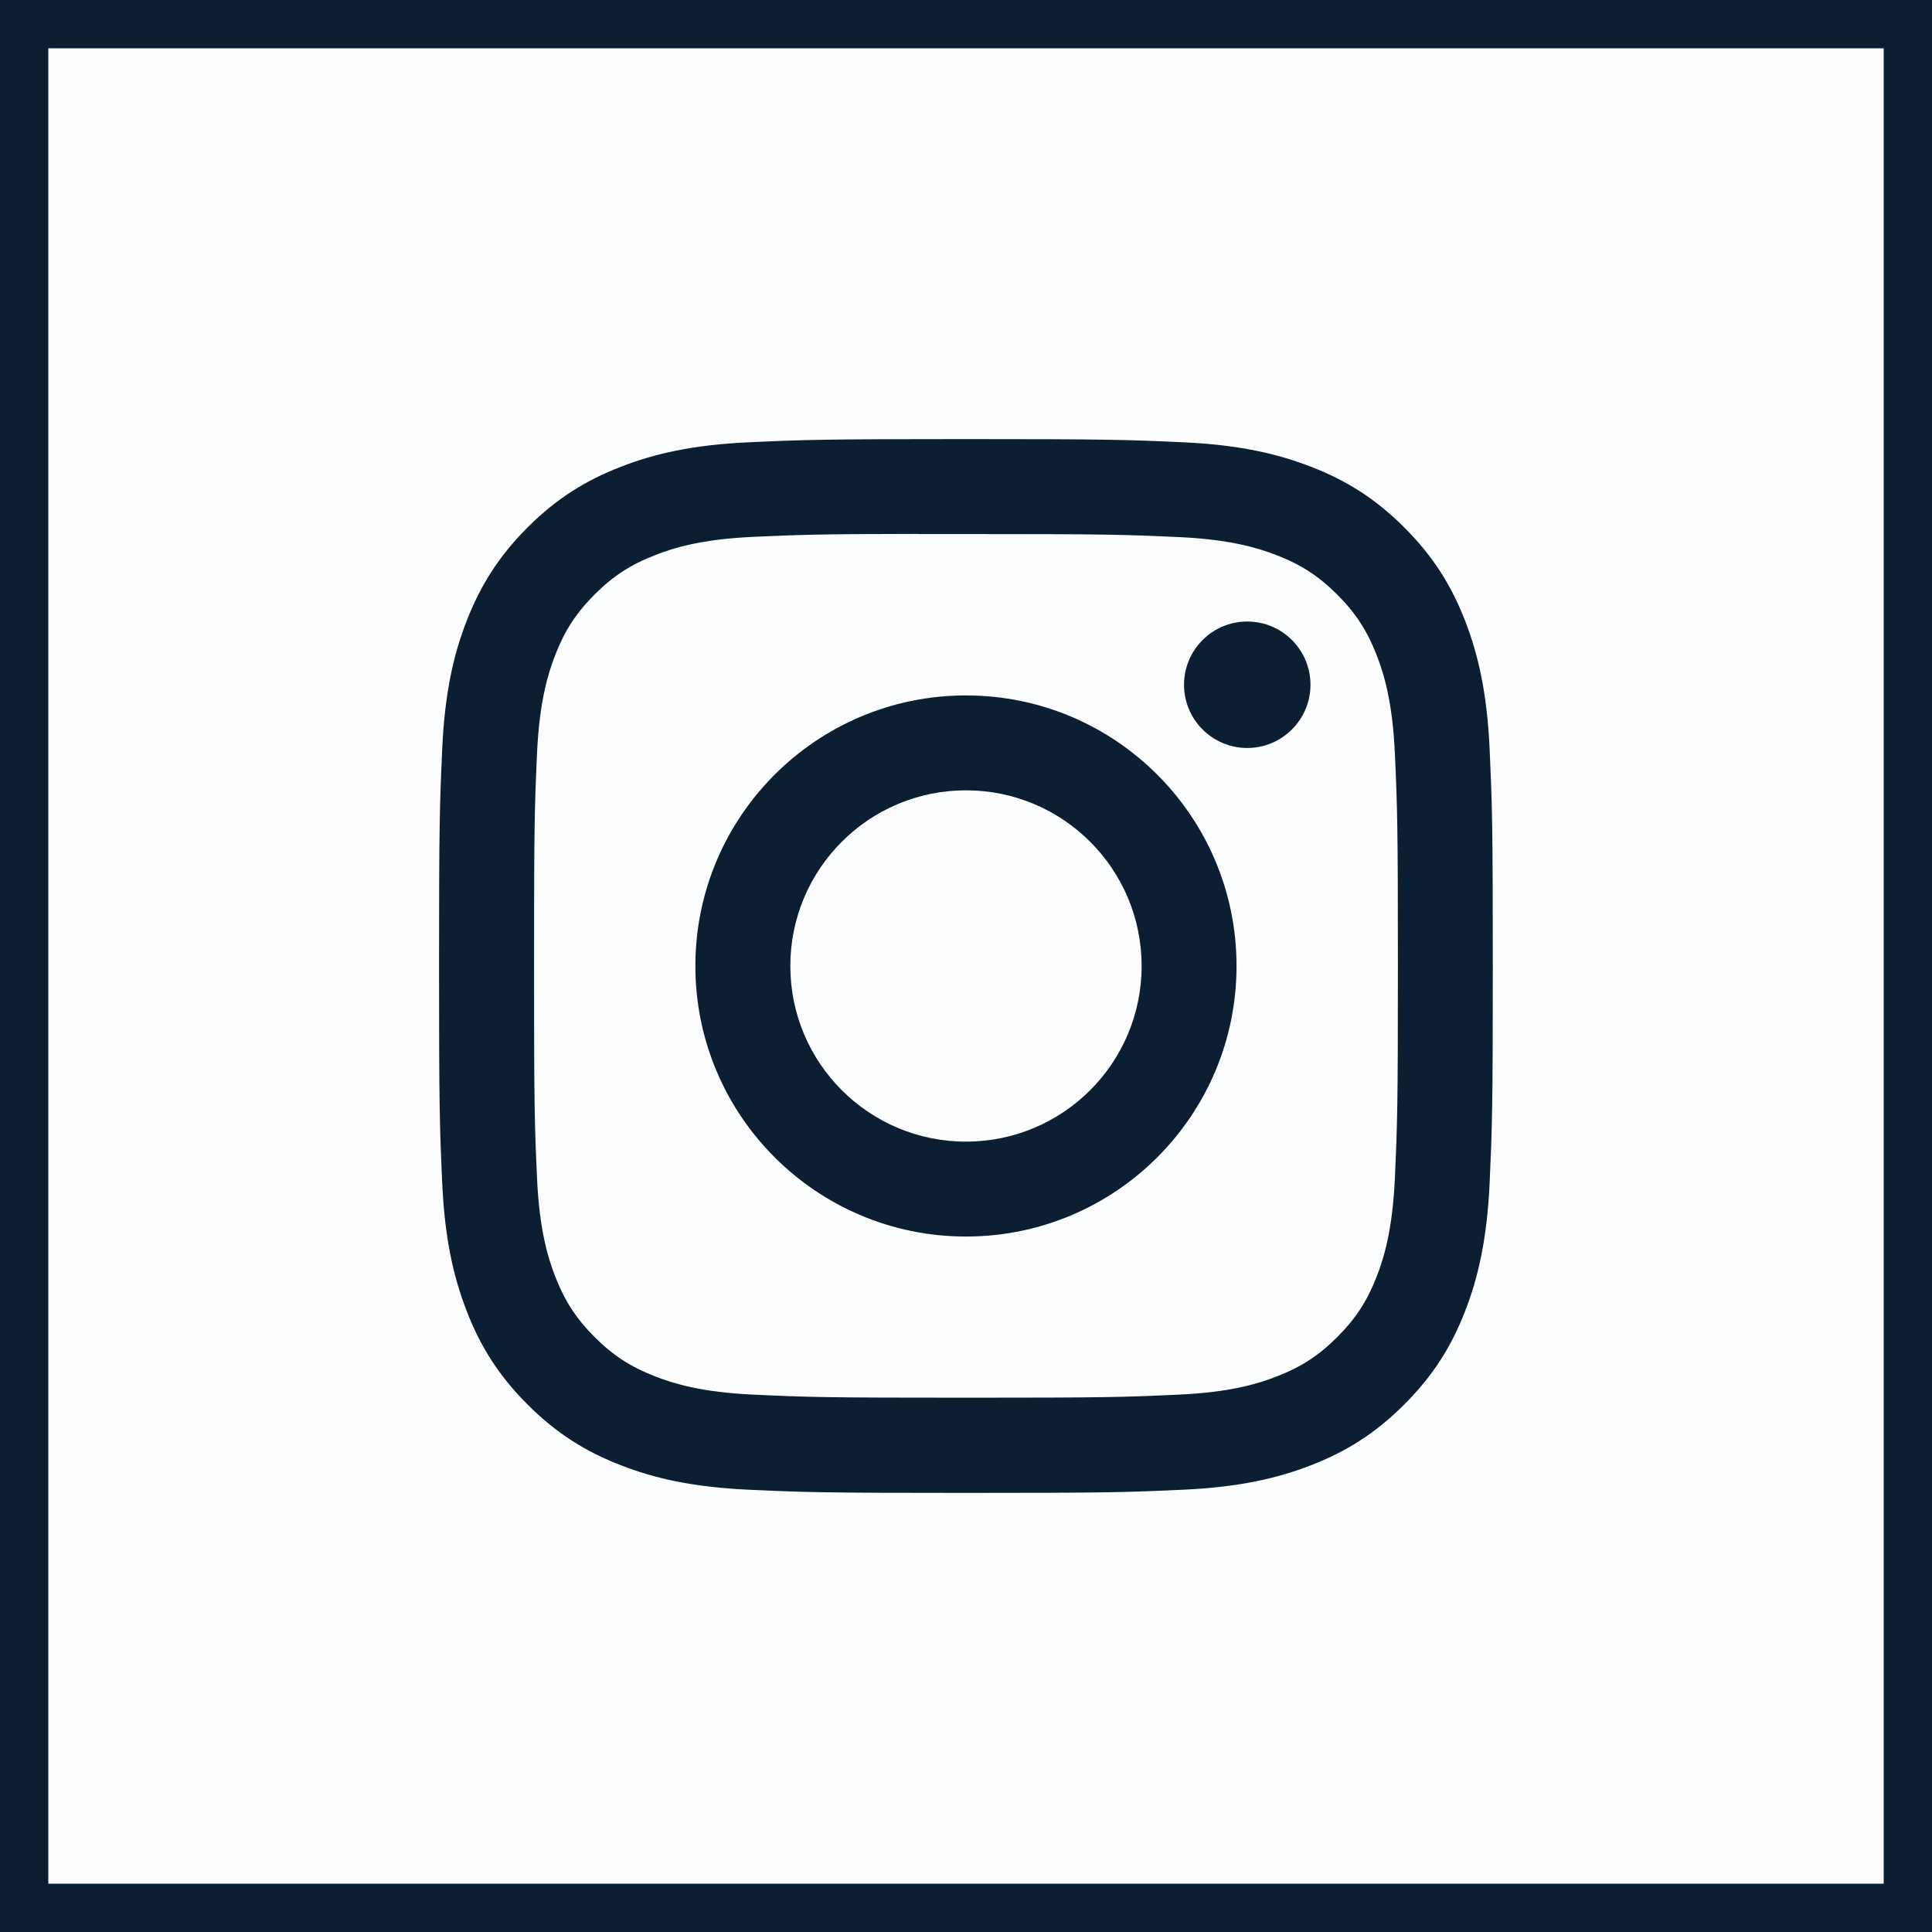
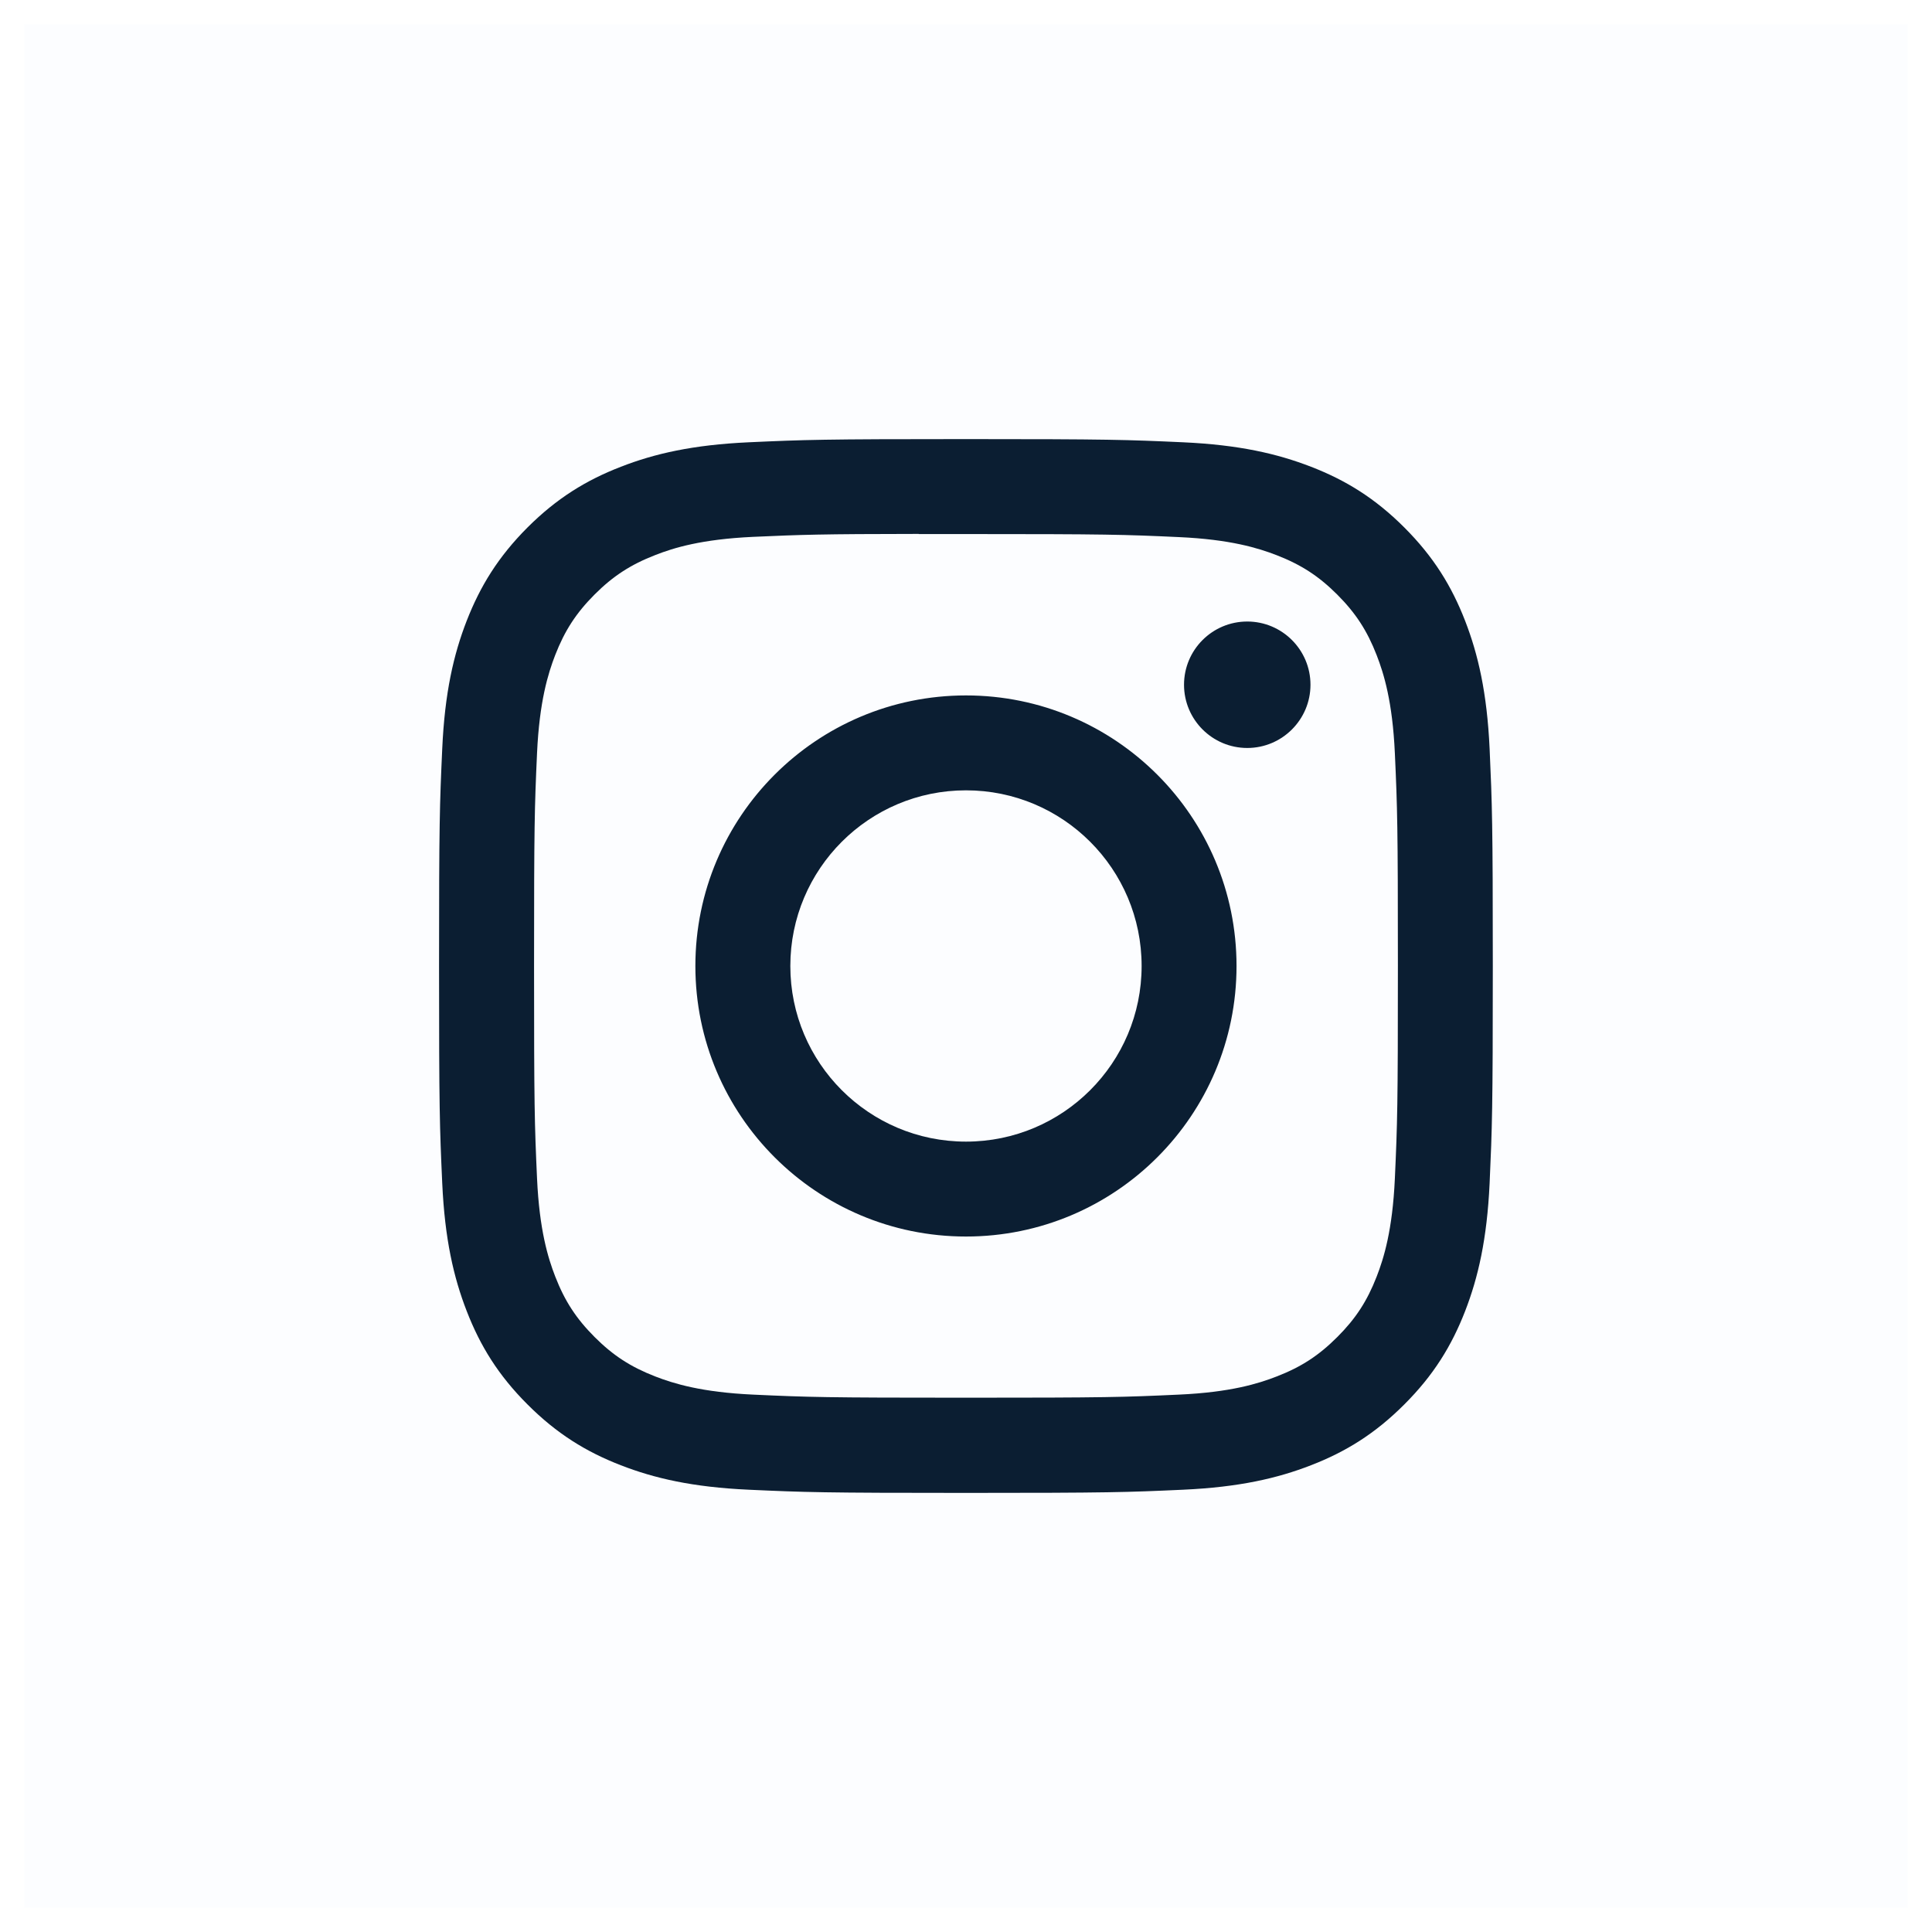
<svg xmlns="http://www.w3.org/2000/svg" width="40" height="40" viewBox="0 0 40 40" fill="none">
  <rect x="0.5" y="0.5" width="39" height="39" fill="#BED7F1" fill-opacity="0.05" />
-   <rect x="0.5" y="0.5" width="39" height="39" stroke="#0B1E32" />
  <path d="M20 9.091C17.037 9.091 16.665 9.104 15.502 9.157C14.34 9.21 13.547 9.394 12.854 9.664C12.136 9.942 11.528 10.315 10.921 10.921C10.315 11.528 9.942 12.136 9.662 12.854C9.392 13.548 9.208 14.341 9.156 15.502C9.103 16.665 9.09 17.037 9.09 20C9.09 22.963 9.103 23.333 9.156 24.497C9.209 25.658 9.393 26.451 9.663 27.145C9.941 27.862 10.314 28.471 10.921 29.077C11.527 29.684 12.135 30.058 12.852 30.336C13.546 30.606 14.339 30.79 15.501 30.843C16.664 30.896 17.036 30.909 19.998 30.909C22.961 30.909 23.332 30.896 24.495 30.843C25.657 30.79 26.45 30.606 27.144 30.336C27.861 30.058 28.469 29.684 29.075 29.077C29.682 28.471 30.055 27.862 30.334 27.145C30.603 26.451 30.787 25.658 30.841 24.497C30.893 23.334 30.907 22.963 30.907 20C30.907 17.037 30.893 16.665 30.841 15.502C30.787 14.34 30.603 13.548 30.334 12.854C30.055 12.136 29.682 11.528 29.075 10.921C28.469 10.315 27.862 9.942 27.144 9.664C26.448 9.394 25.655 9.21 24.494 9.157C23.33 9.104 22.96 9.091 19.996 9.091H20ZM19.021 11.057C19.311 11.056 19.635 11.057 20 11.057C22.912 11.057 23.257 11.067 24.408 11.12C25.471 11.168 26.048 11.346 26.433 11.495C26.942 11.693 27.305 11.929 27.687 12.311C28.068 12.693 28.305 13.056 28.503 13.566C28.652 13.95 28.83 14.527 28.879 15.591C28.931 16.741 28.942 17.086 28.942 19.997C28.942 22.909 28.931 23.254 28.879 24.404C28.83 25.468 28.652 26.045 28.503 26.429C28.305 26.938 28.068 27.301 27.687 27.682C27.305 28.064 26.942 28.301 26.433 28.498C26.049 28.648 25.471 28.826 24.408 28.874C23.258 28.927 22.912 28.938 20 28.938C17.087 28.938 16.741 28.927 15.591 28.874C14.528 28.825 13.951 28.647 13.566 28.498C13.057 28.3 12.693 28.064 12.311 27.682C11.93 27.3 11.693 26.938 11.495 26.428C11.346 26.044 11.168 25.467 11.119 24.403C11.067 23.253 11.057 22.908 11.057 19.995C11.057 17.081 11.067 16.738 11.119 15.588C11.168 14.524 11.346 13.947 11.495 13.562C11.693 13.053 11.93 12.69 12.311 12.308C12.693 11.926 13.057 11.69 13.566 11.492C13.95 11.341 14.528 11.164 15.591 11.115C16.598 11.07 16.988 11.056 19.021 11.054V11.057ZM25.823 12.868C25.1 12.868 24.514 13.454 24.514 14.177C24.514 14.899 25.1 15.486 25.823 15.486C26.545 15.486 27.132 14.899 27.132 14.177C27.132 13.454 26.545 12.868 25.823 12.868V12.868ZM20 14.398C16.906 14.398 14.397 16.906 14.397 20C14.397 23.094 16.906 25.601 20 25.601C23.093 25.601 25.601 23.094 25.601 20C25.601 16.906 23.093 14.398 19.999 14.398H20ZM20 16.363C22.008 16.363 23.636 17.991 23.636 20C23.636 22.008 22.008 23.636 20 23.636C17.991 23.636 16.363 22.008 16.363 20C16.363 17.991 17.991 16.363 20 16.363Z" fill="#0B1E32" />
</svg>